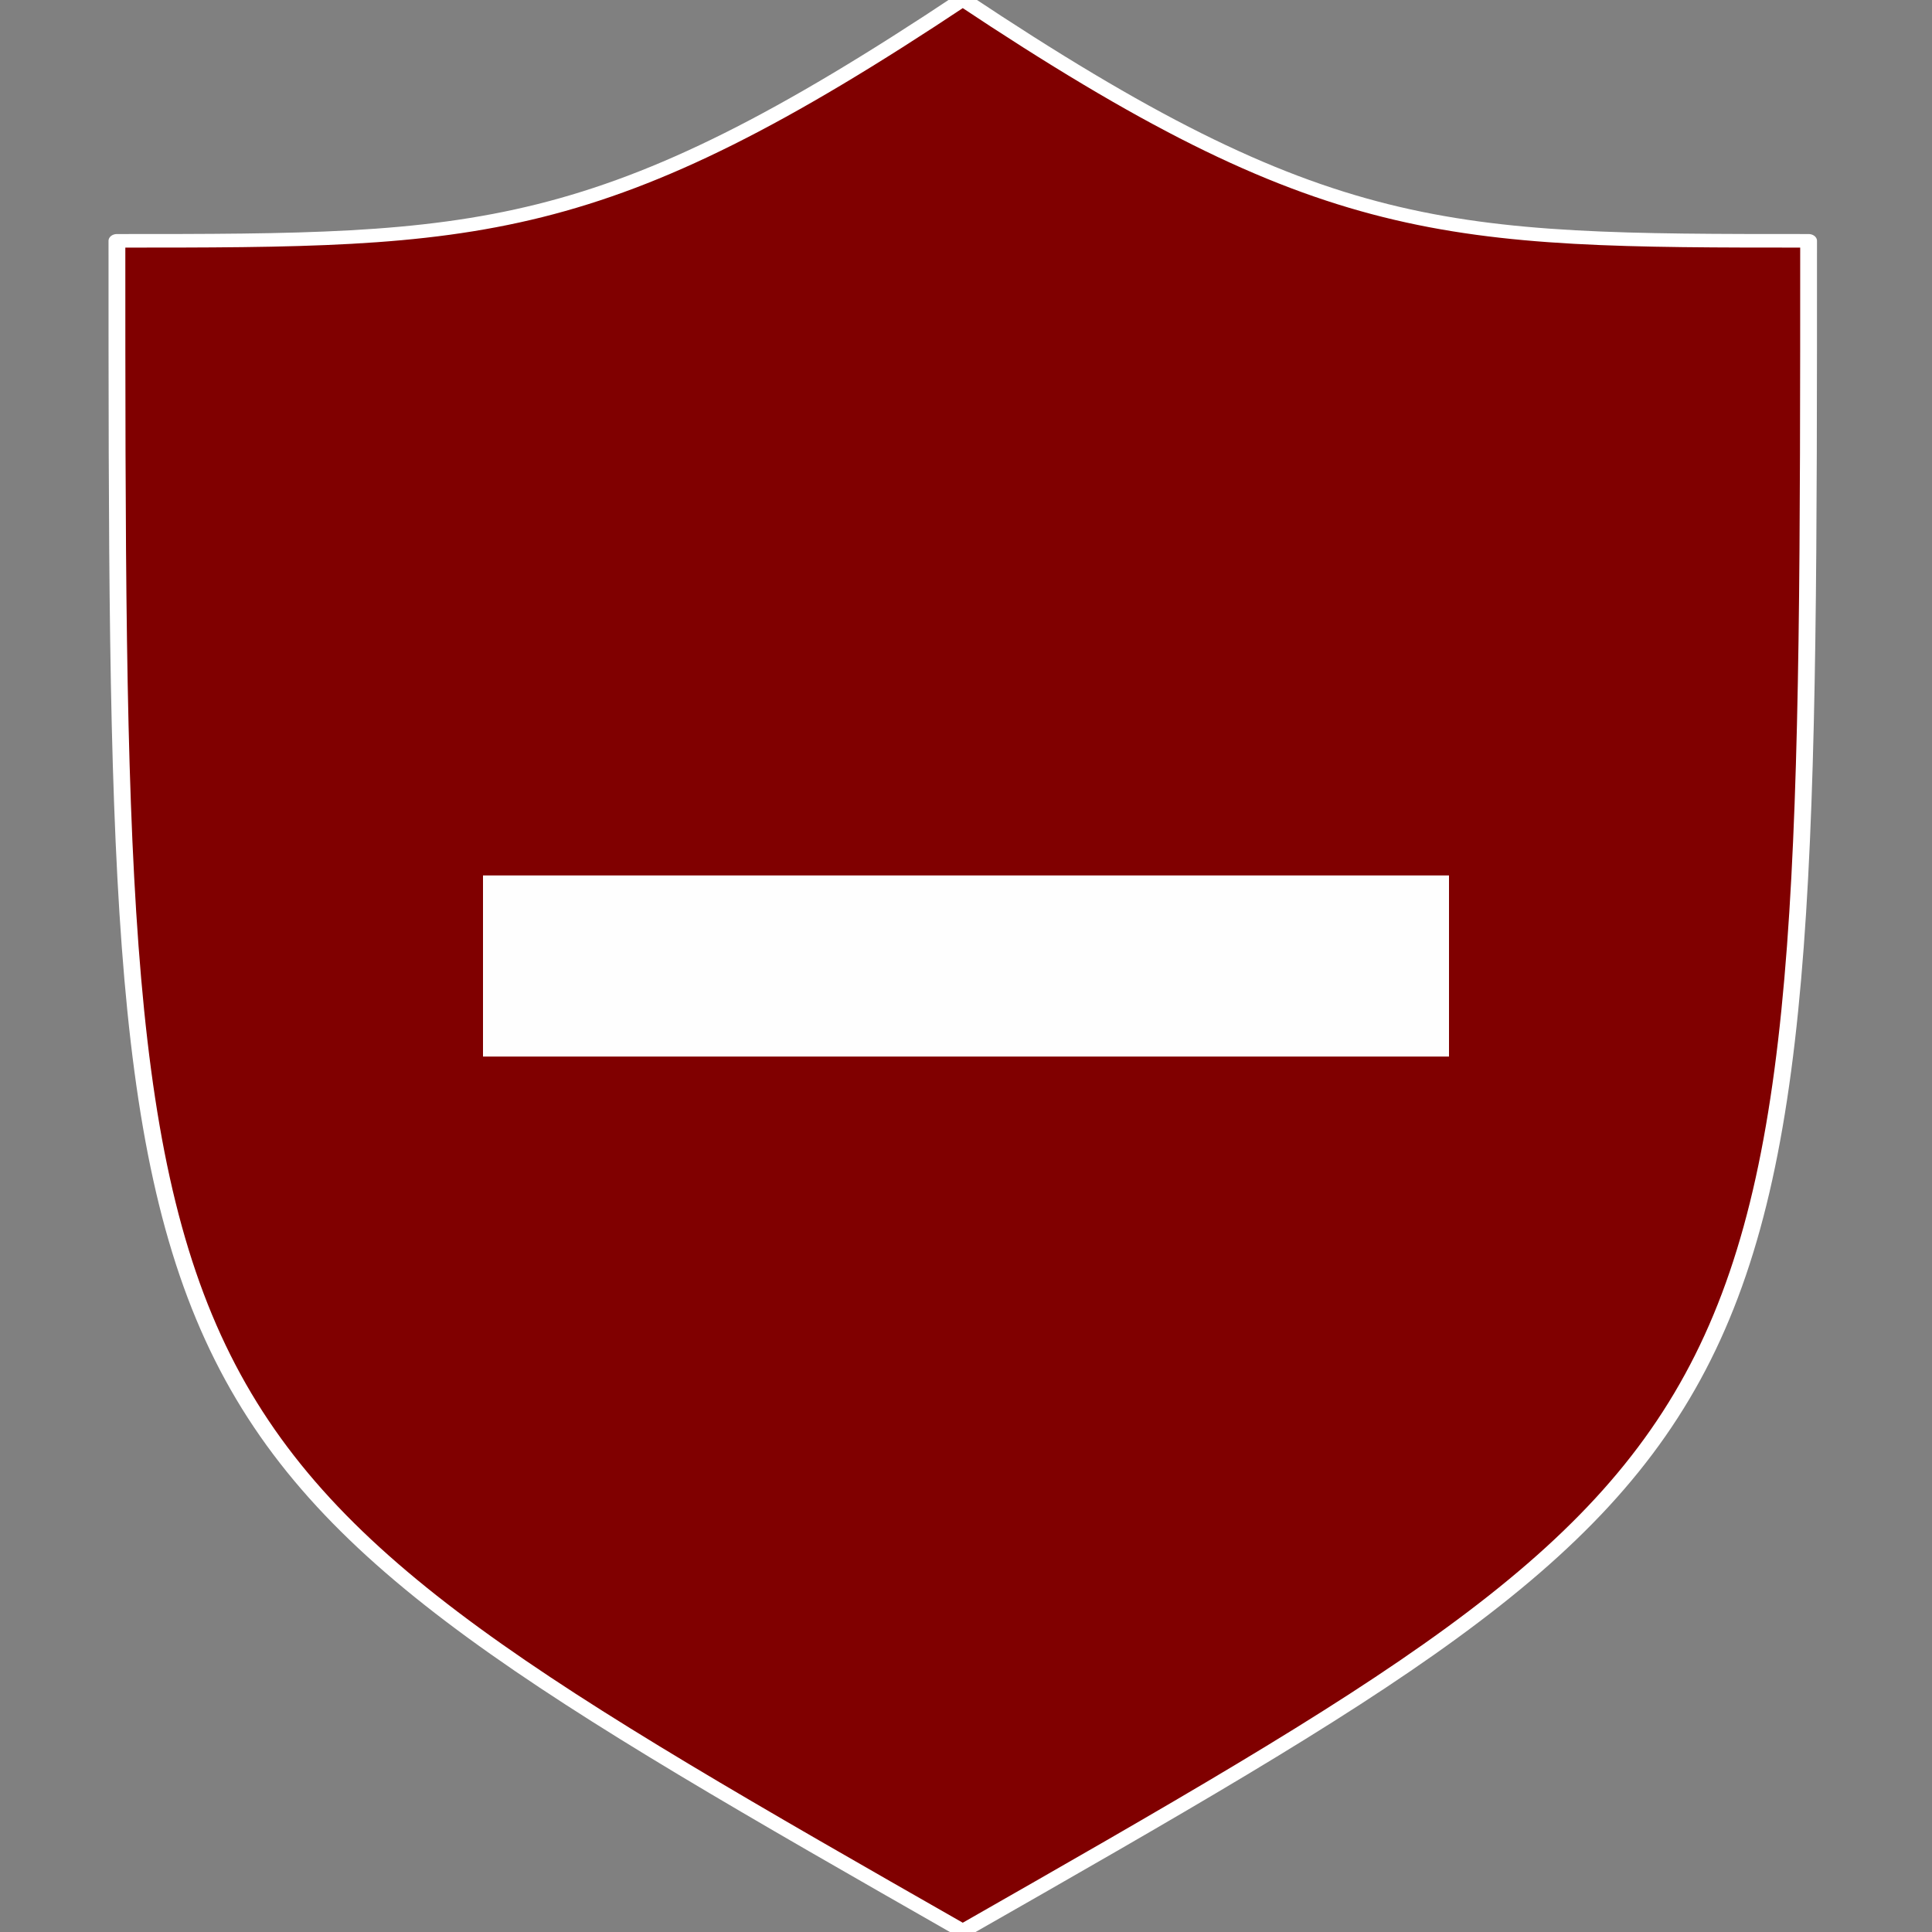
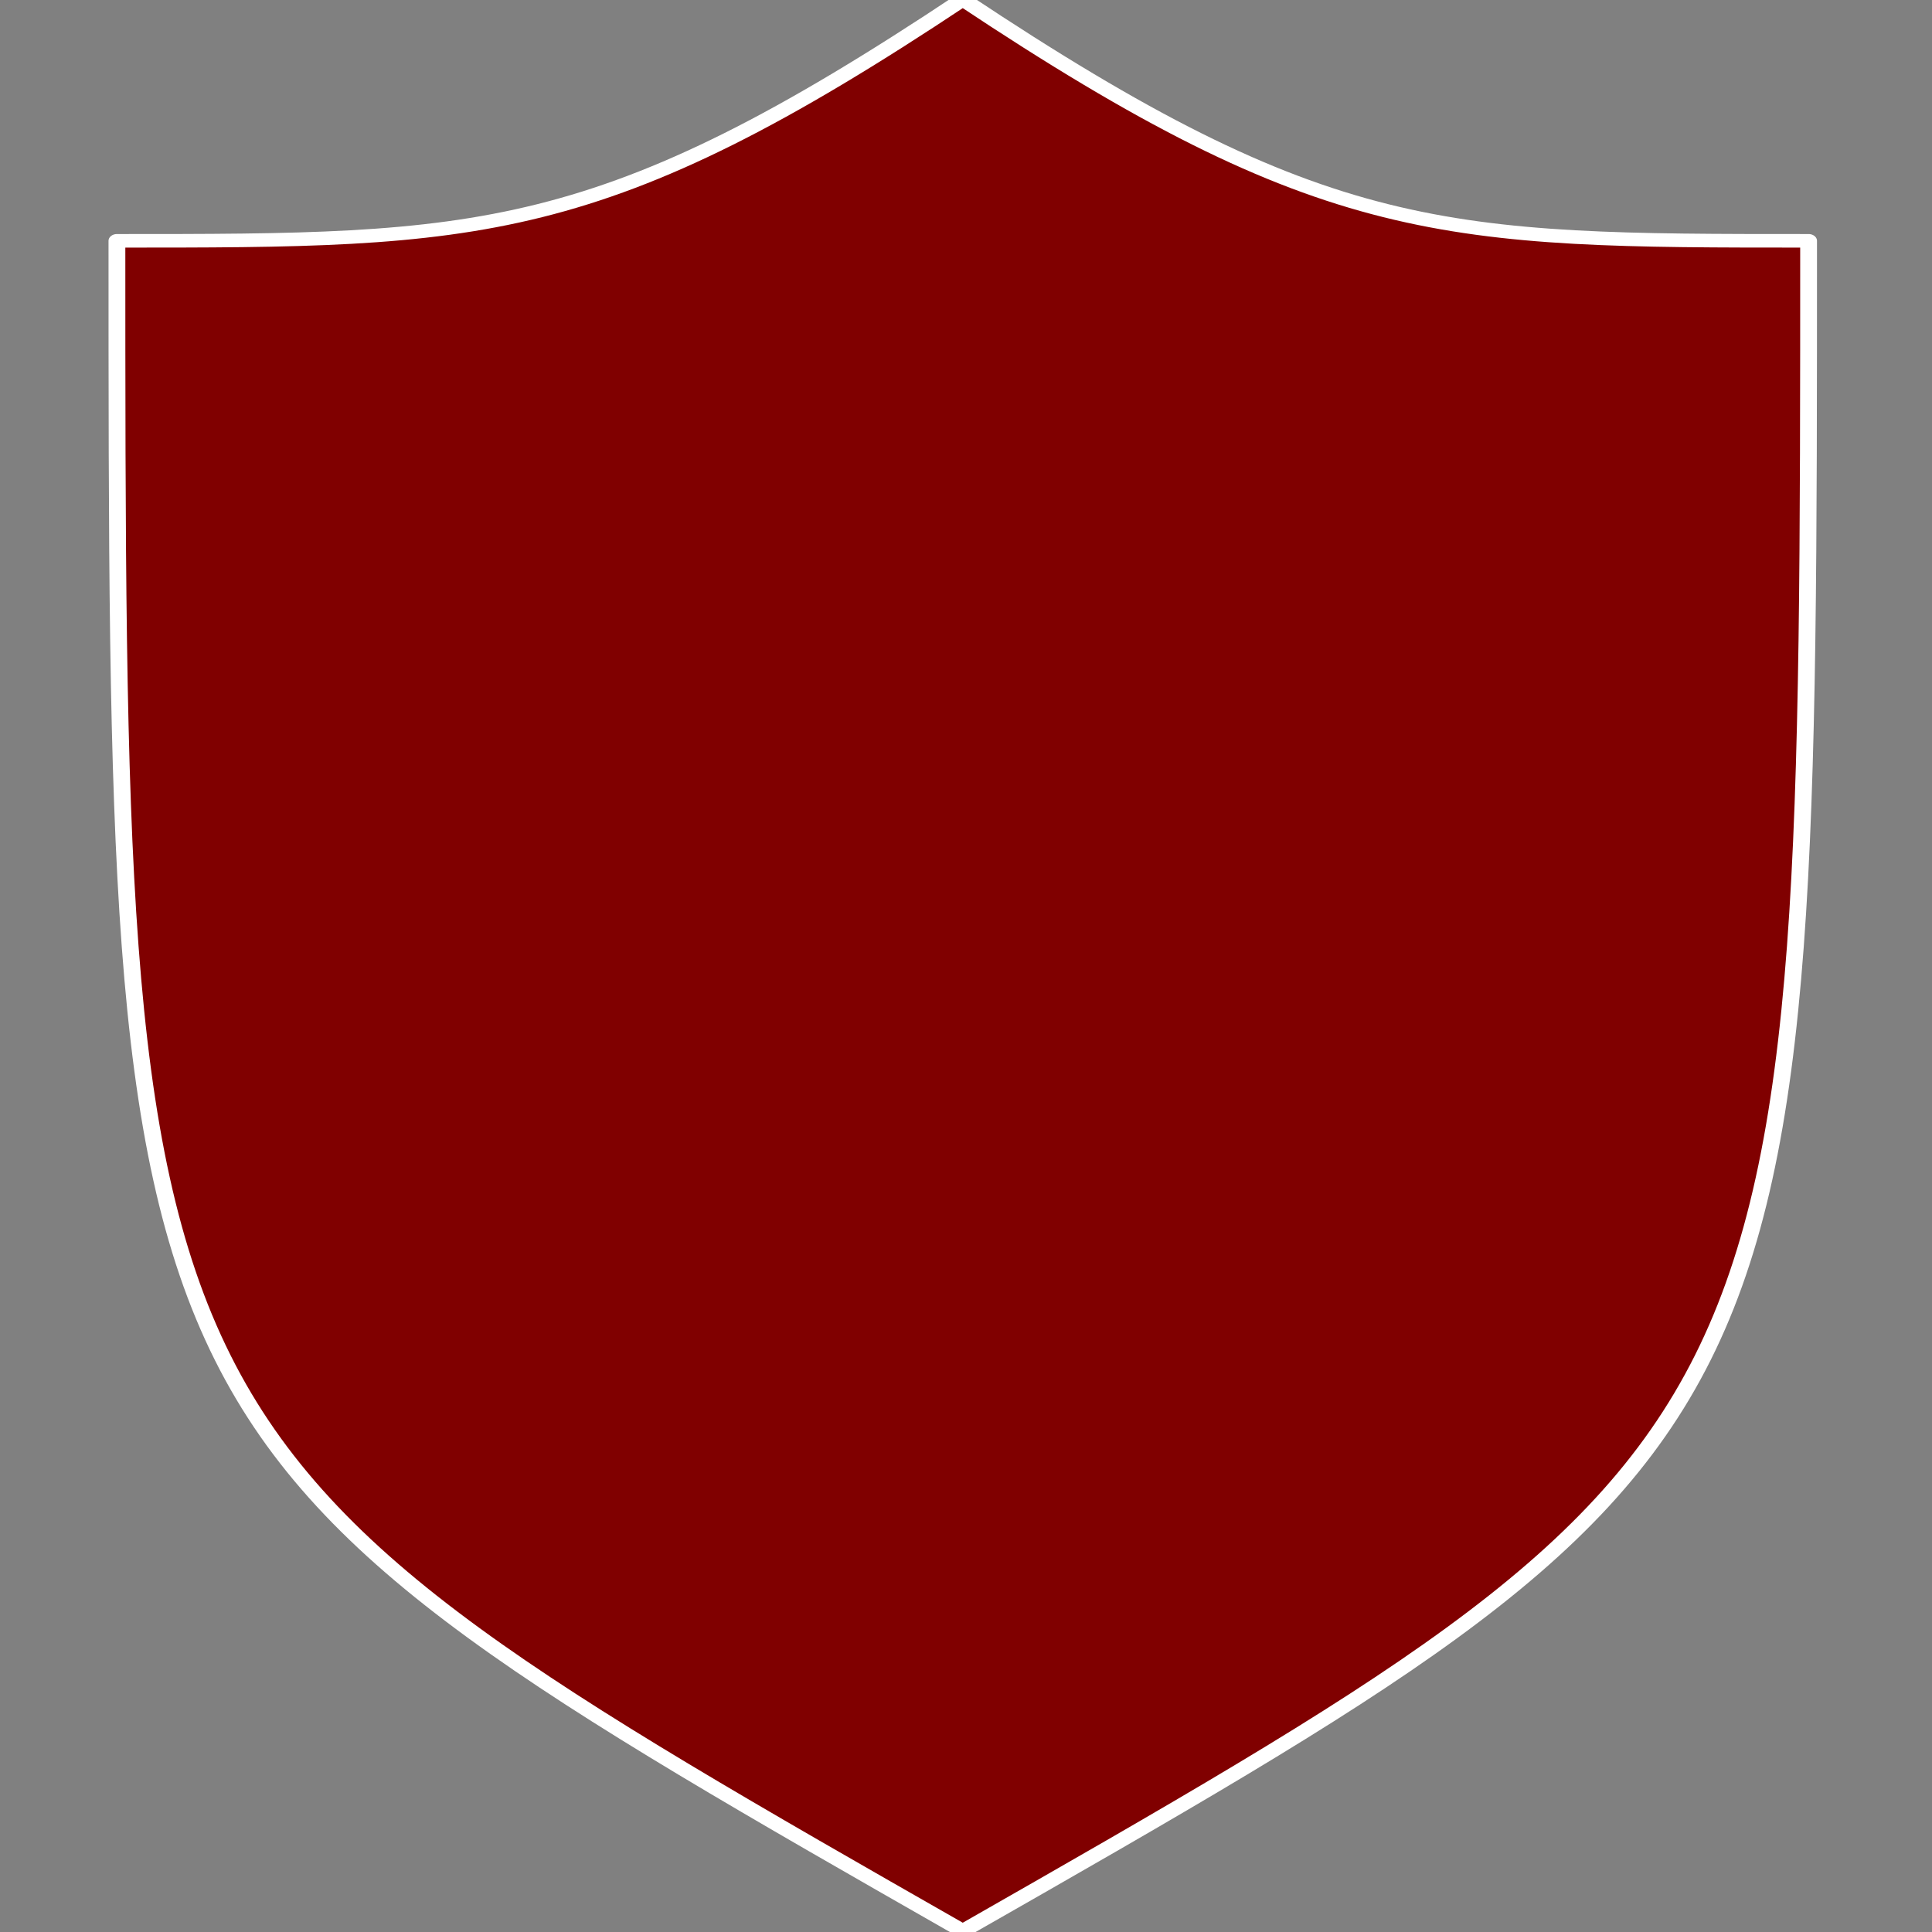
<svg xmlns="http://www.w3.org/2000/svg" xmlns:ns1="http://sodipodi.sourceforge.net/DTD/sodipodi-0.dtd" xmlns:ns2="http://www.inkscape.org/namespaces/inkscape" version="1.1" viewBox="0 0 128 128" height="128" width="128" id="svg86" ns1:docname="ublock.svg" ns2:export-filename="../../platform/mv3/extension/img/icon_16.png" ns2:export-xdpi="12" ns2:export-ydpi="12" ns2:version="1.2.1 (9c6d41e410, 2022-07-14)">
  <rect x="0" y="0" width="128" height="128" fill="#808080" stroke="none" />
  <defs id="defs90" />
  <ns1:namedview id="namedview88" pagecolor="#ffffff" bordercolor="#000000" borderopacity="0.25" ns2:showpageshadow="2" ns2:pageopacity="0.0" ns2:pagecheckerboard="0" ns2:deskcolor="#d1d1d1" showgrid="true" ns2:zoom="5.6734271" ns2:cx="-1.6744729" ns2:cy="76.232583" ns2:window-width="2560" ns2:window-height="1377" ns2:window-x="0" ns2:window-y="40" ns2:window-maximized="1" ns2:current-layer="svg86">
    <ns2:grid type="xygrid" id="grid250" spacingx="1" spacingy="1" empspacing="8" />
  </ns1:namedview>
  <g style="display:inline;opacity:1" id="g76">
    <g style="fill:#800000;fill-opacity:1;stroke:#ffffff;stroke-width:1.621;stroke-linecap:round;stroke-miterlimit:4;stroke-opacity:1;stroke-dasharray:none;display:inline" transform="matrix(0.678,0,0,0.561,-241.075,-247.277)" id="g70" />
    <g transform="matrix(-0.695,0,0,0.561,375.03,-247.429)" style="fill:#800000;fill-opacity:1;stroke:#ffffff;stroke-width:1.602;stroke-linecap:round;stroke-miterlimit:4;stroke-opacity:1;stroke-dasharray:none;display:inline;stroke-linejoin:round" id="g74">
      <path d="m 447.834,669.099 c -80.631,-57.031 -80.631,-57.031 -80.631,-199.609 34.556,0 46.075,0 80.631,-28.516 m 0,228.125 c 80.631,-57.031 80.631,-57.031 80.631,-199.609 -34.556,0 -46.075,0 -80.631,-28.516" style="fill:#800000;fill-opacity:1;fill-rule:nonzero;stroke:#ffffff;stroke-width:1.602;stroke-linecap:round;stroke-linejoin:round;stroke-miterlimit:4;stroke-opacity:1;stroke-dasharray:none" id="path72" />
    </g>
  </g>
-   <rect style="fill:#fefefe;fill-opacity:1;stroke-width:0.55" id="rect304" width="64" height="12" x="32" y="58" />
</svg>